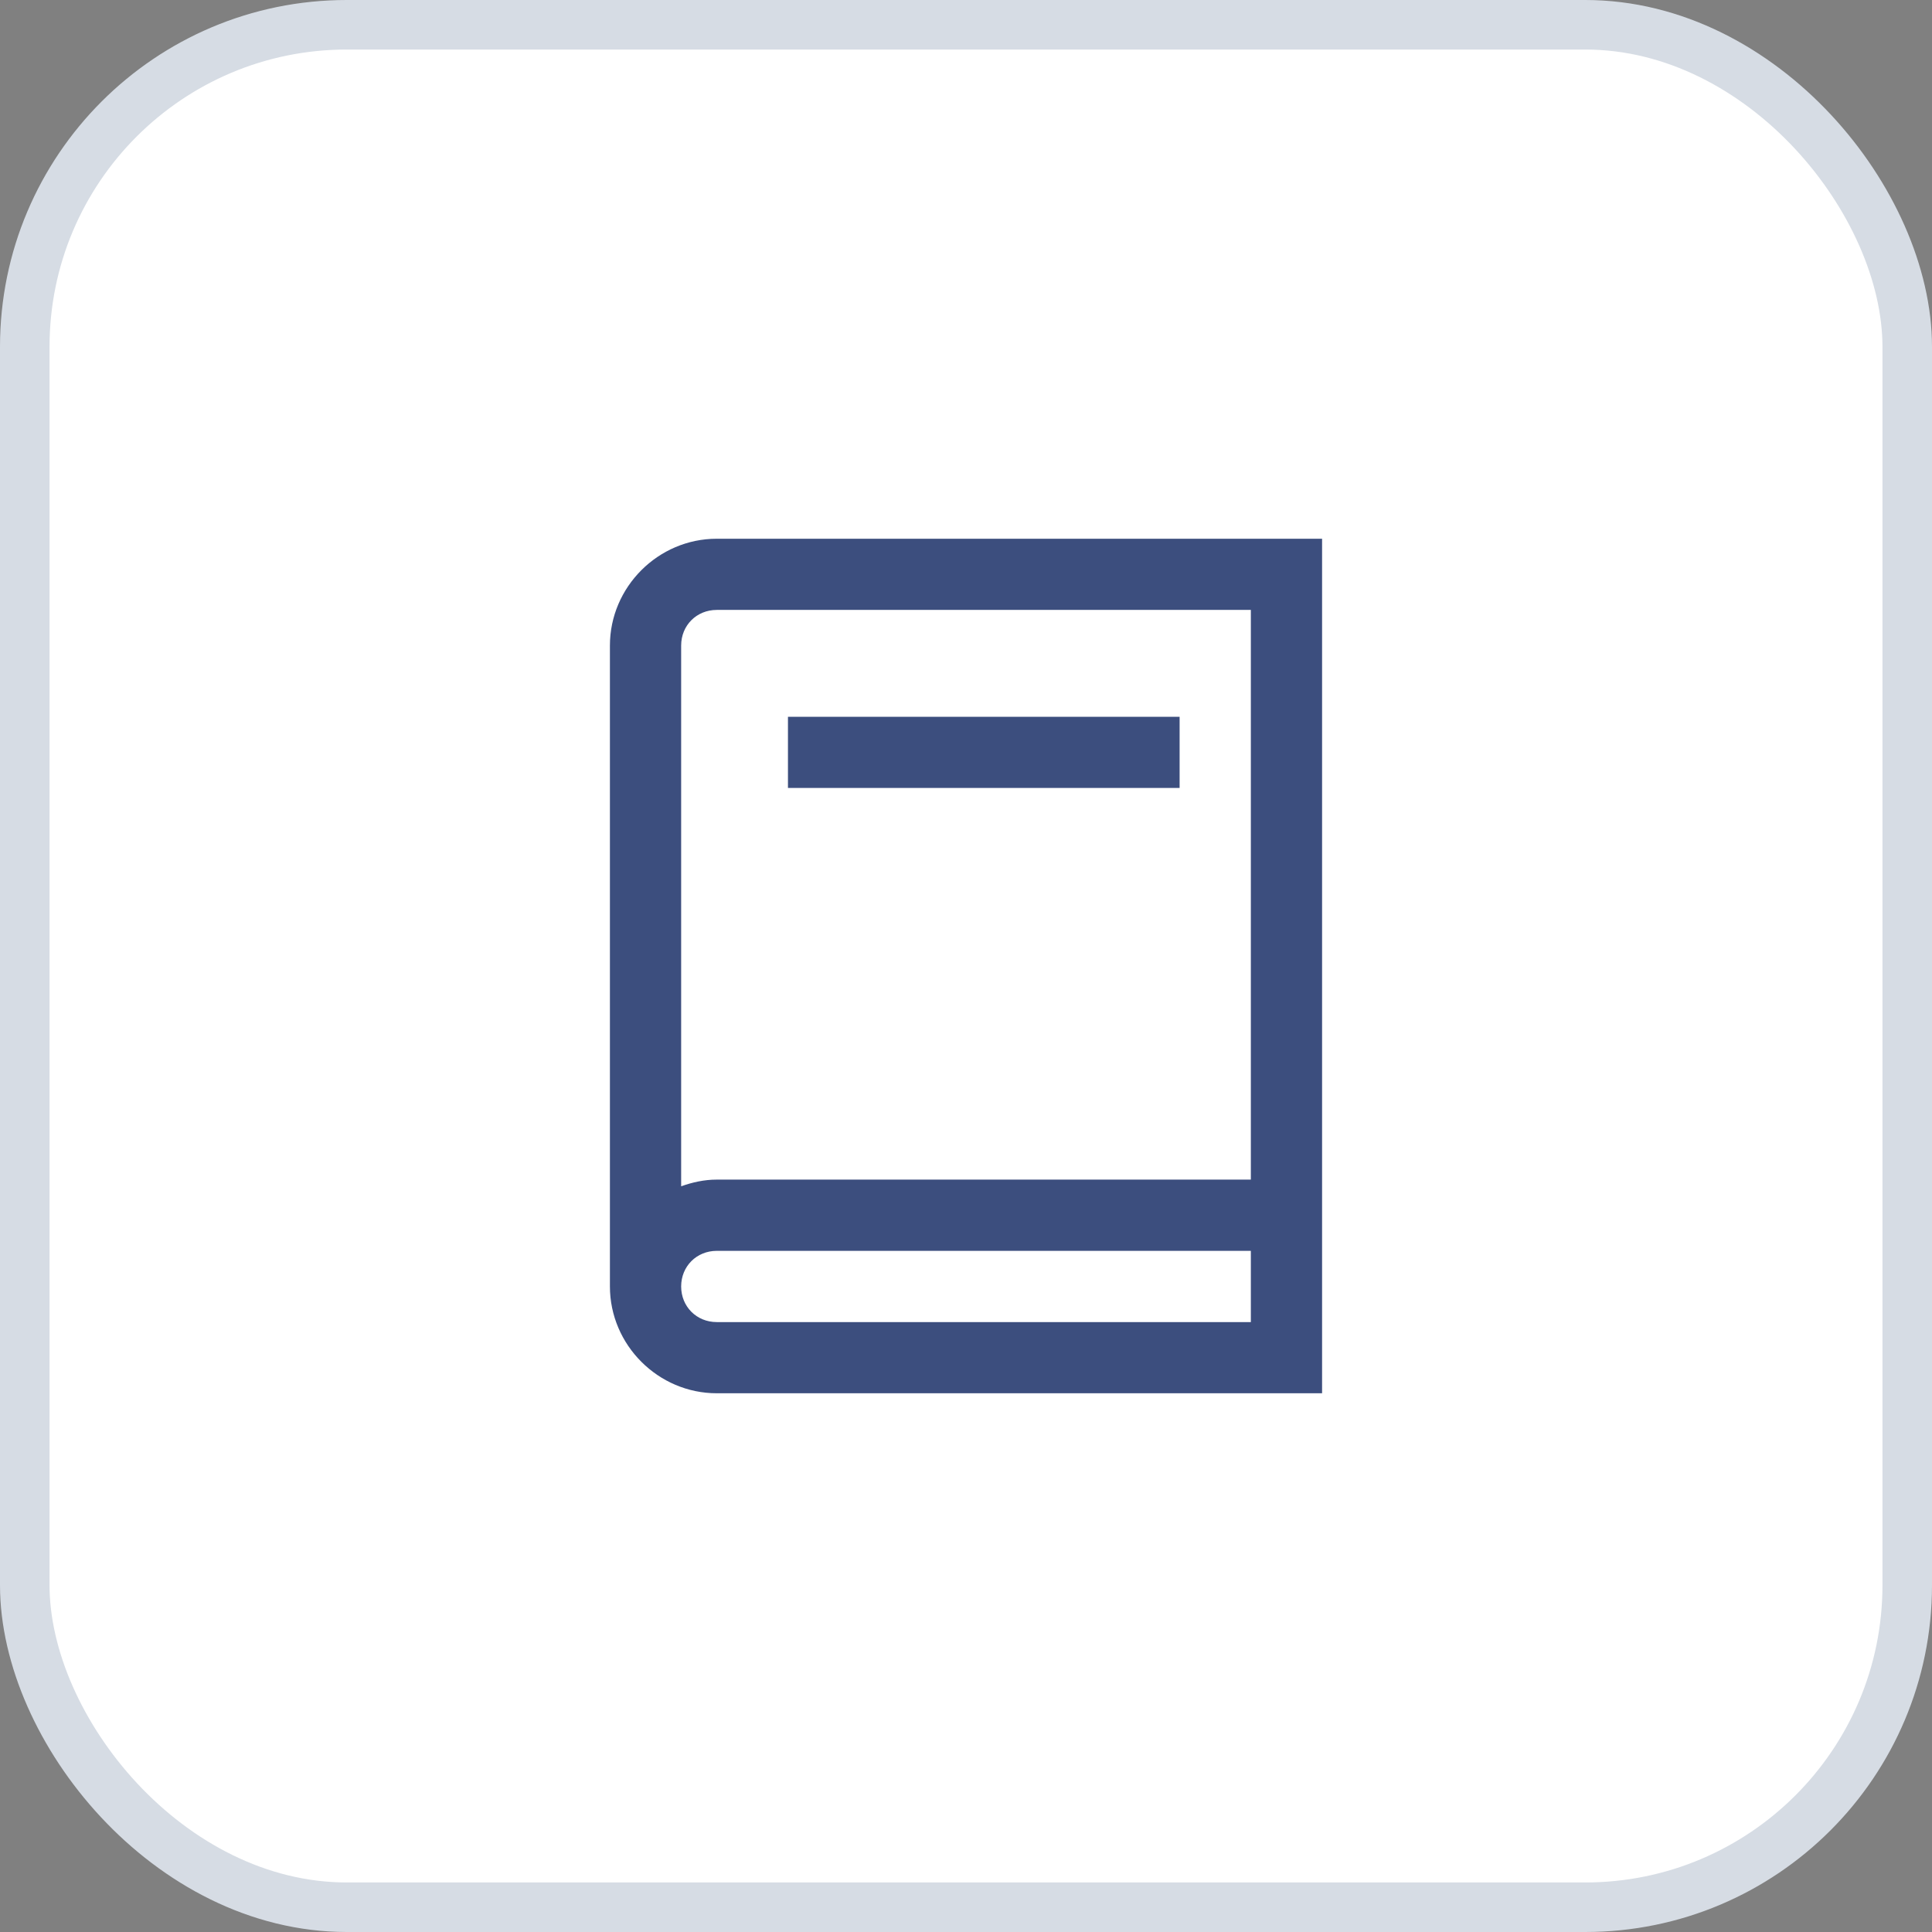
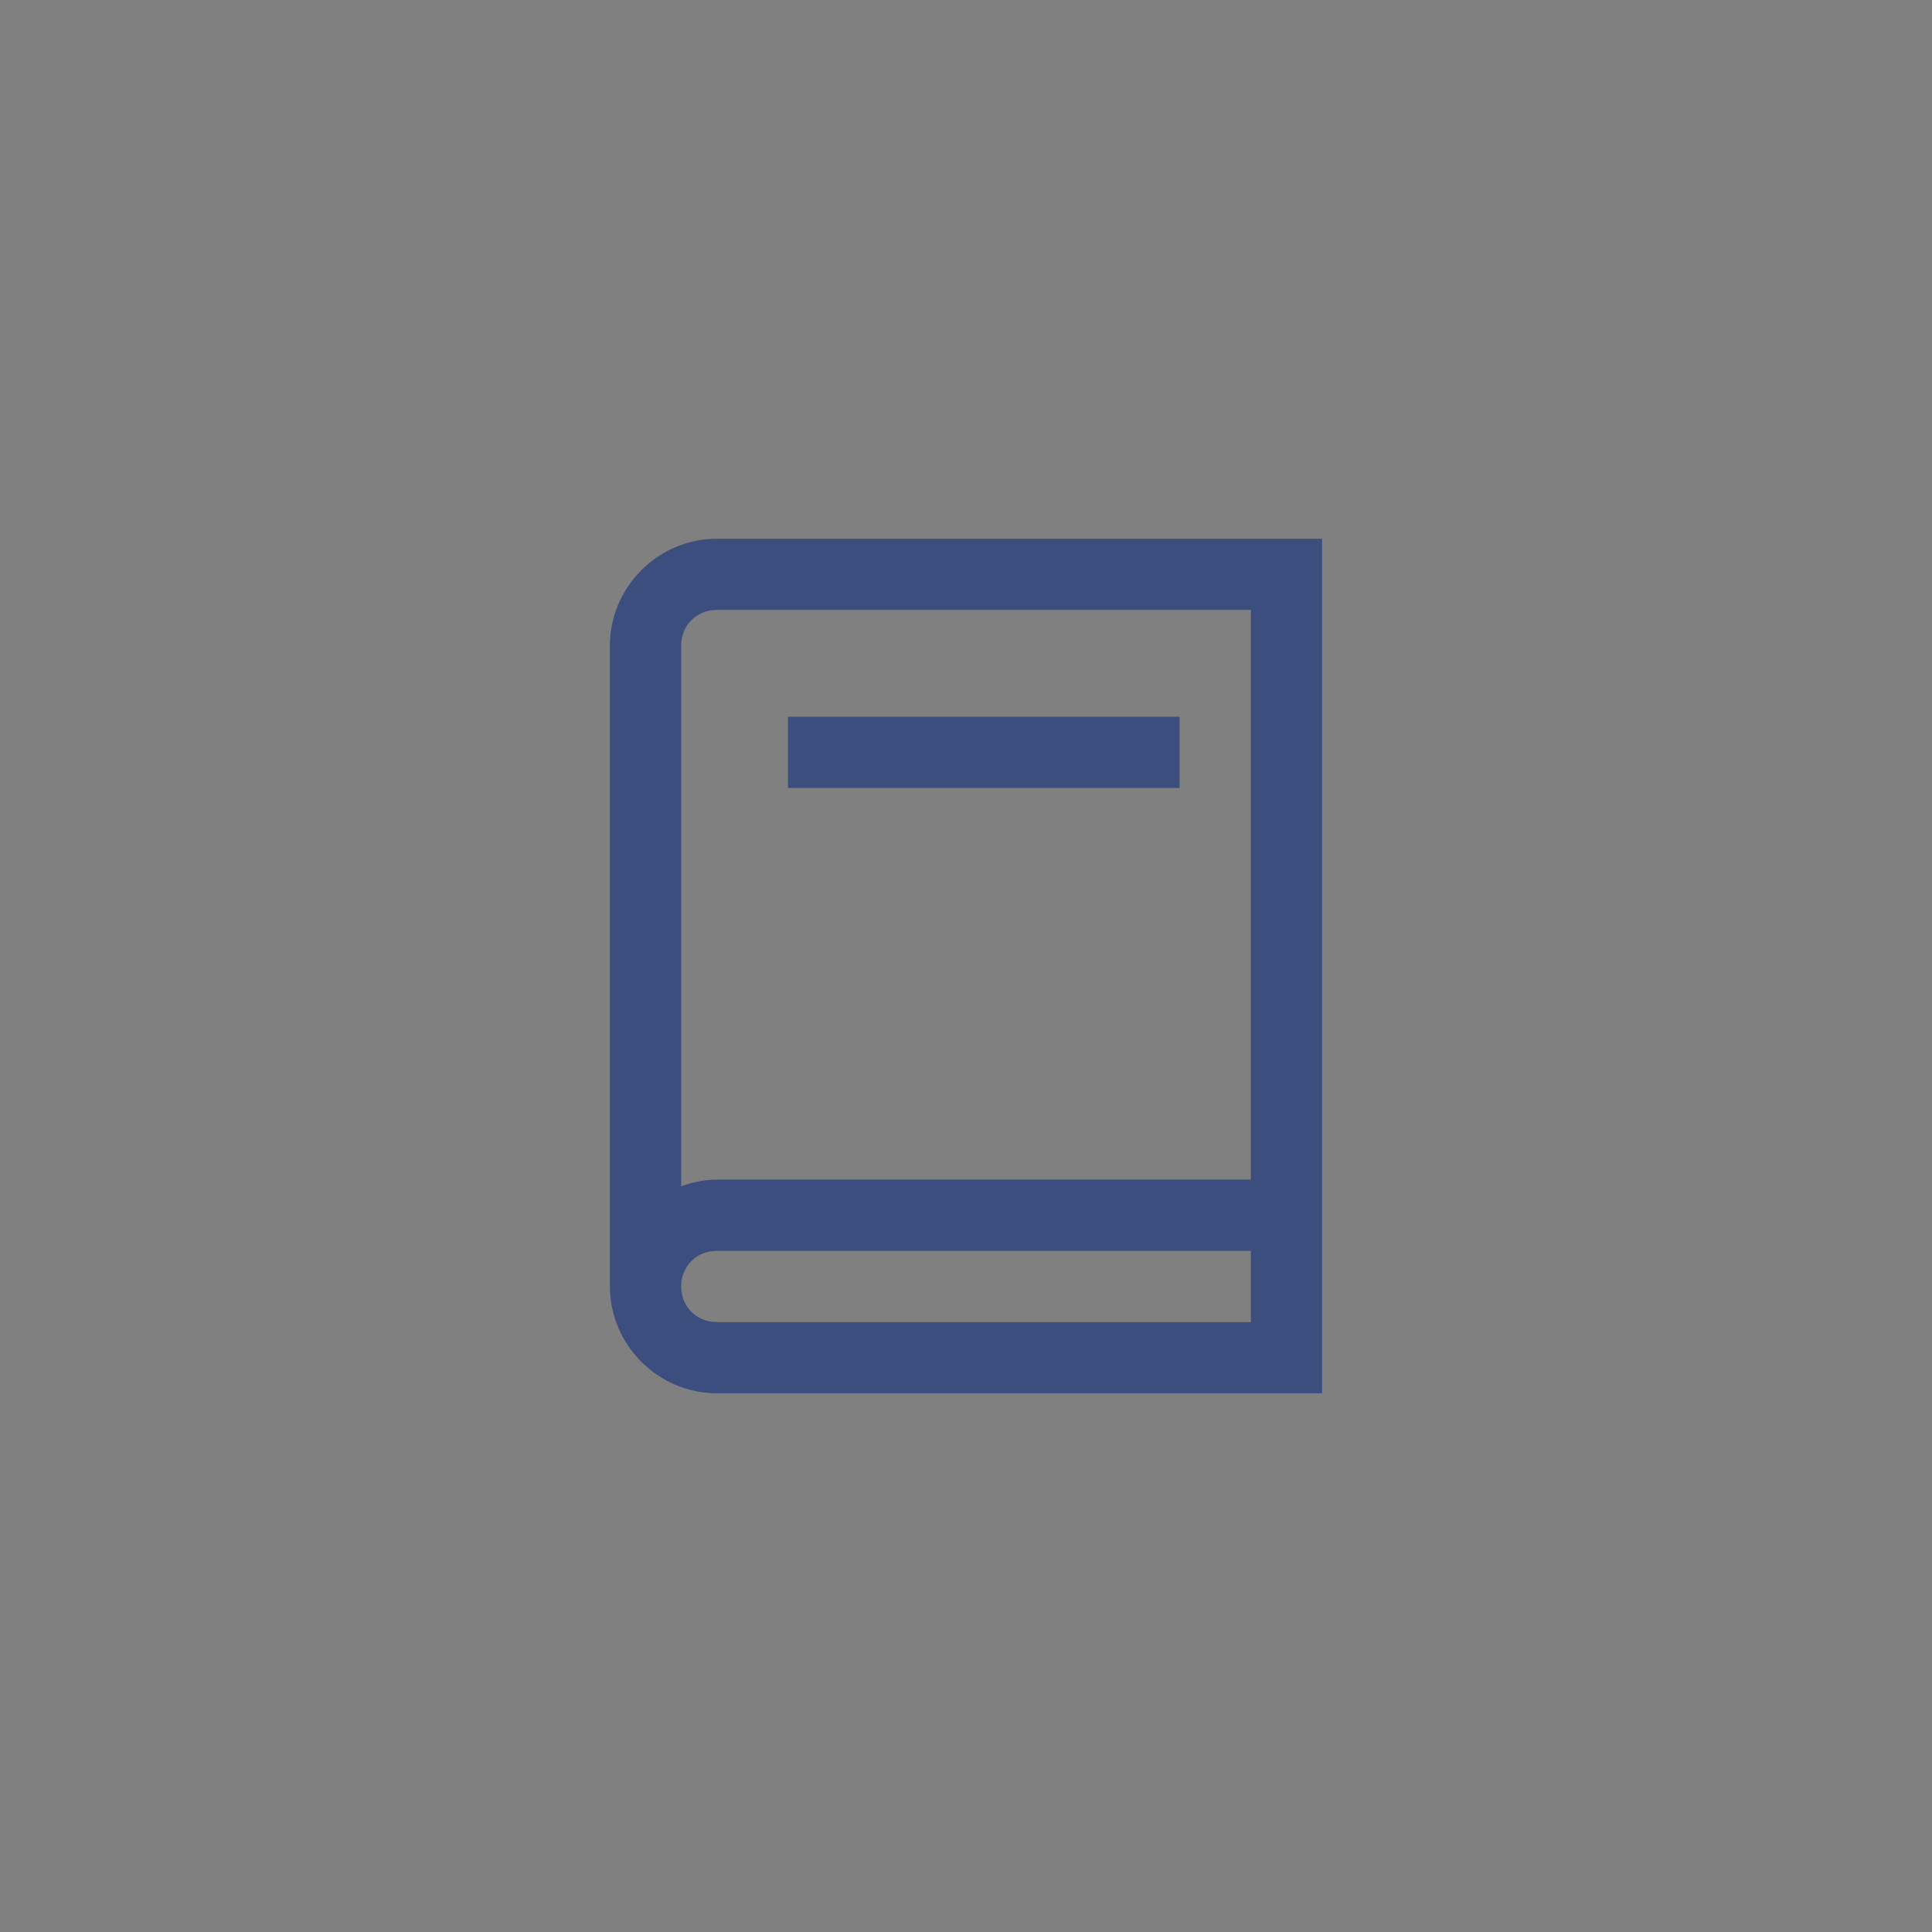
<svg xmlns="http://www.w3.org/2000/svg" width="39" height="39" viewBox="0 0 39 39" fill="none">
  <rect x="0" y="0" width="39" height="39" fill="#808080" stroke="none" />
-   <rect x="0.5" y="0.5" width="38" height="38" rx="6.5" fill="white" stroke="#D6DCE4" />
  <path d="M14.469 10.875C13.287 10.875 12.312 11.849 12.312 13.031V25.969C12.312 27.151 13.287 28.125 14.469 28.125H26.688V10.875H14.469ZM14.469 12.312H25.25V23.812H14.469C14.216 23.812 13.977 23.866 13.75 23.947V13.031C13.75 12.624 14.062 12.312 14.469 12.312ZM15.906 14.469V15.906H23.812V14.469H15.906ZM14.469 25.25H25.25V26.688H14.469C14.062 26.688 13.75 26.376 13.75 25.969C13.75 25.562 14.062 25.25 14.469 25.25Z" fill="#3C4E7E" />
</svg>